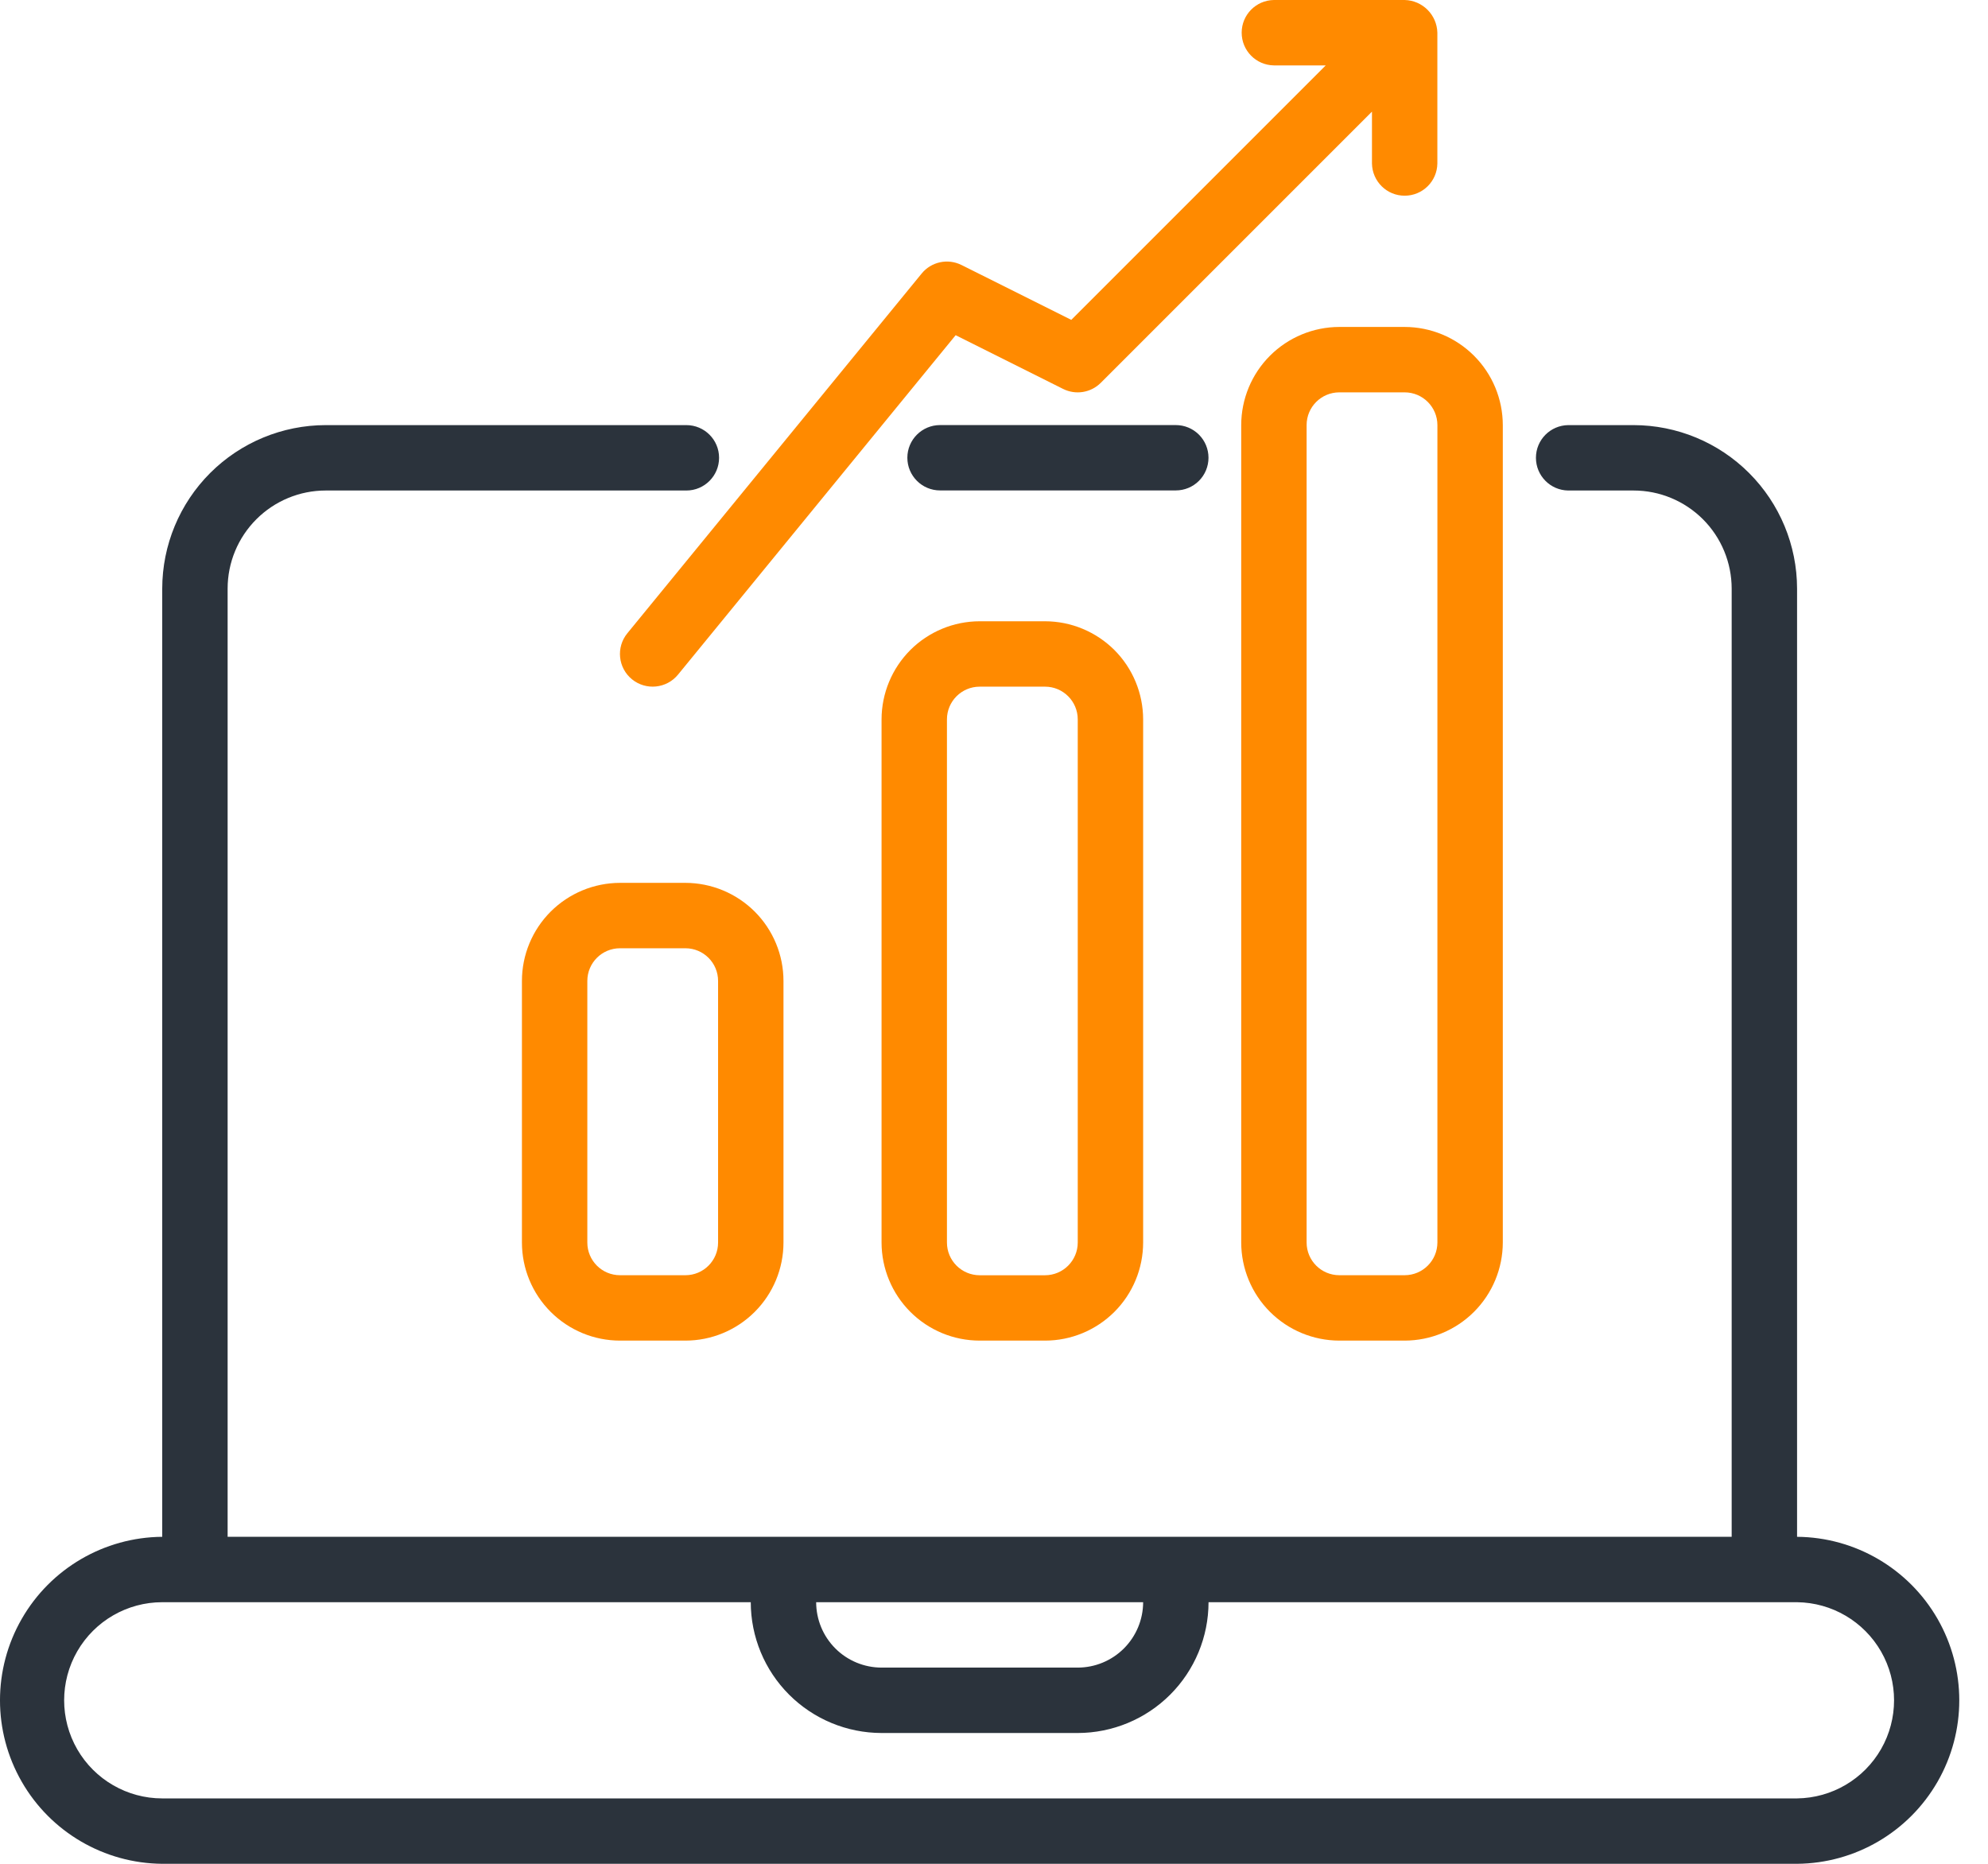
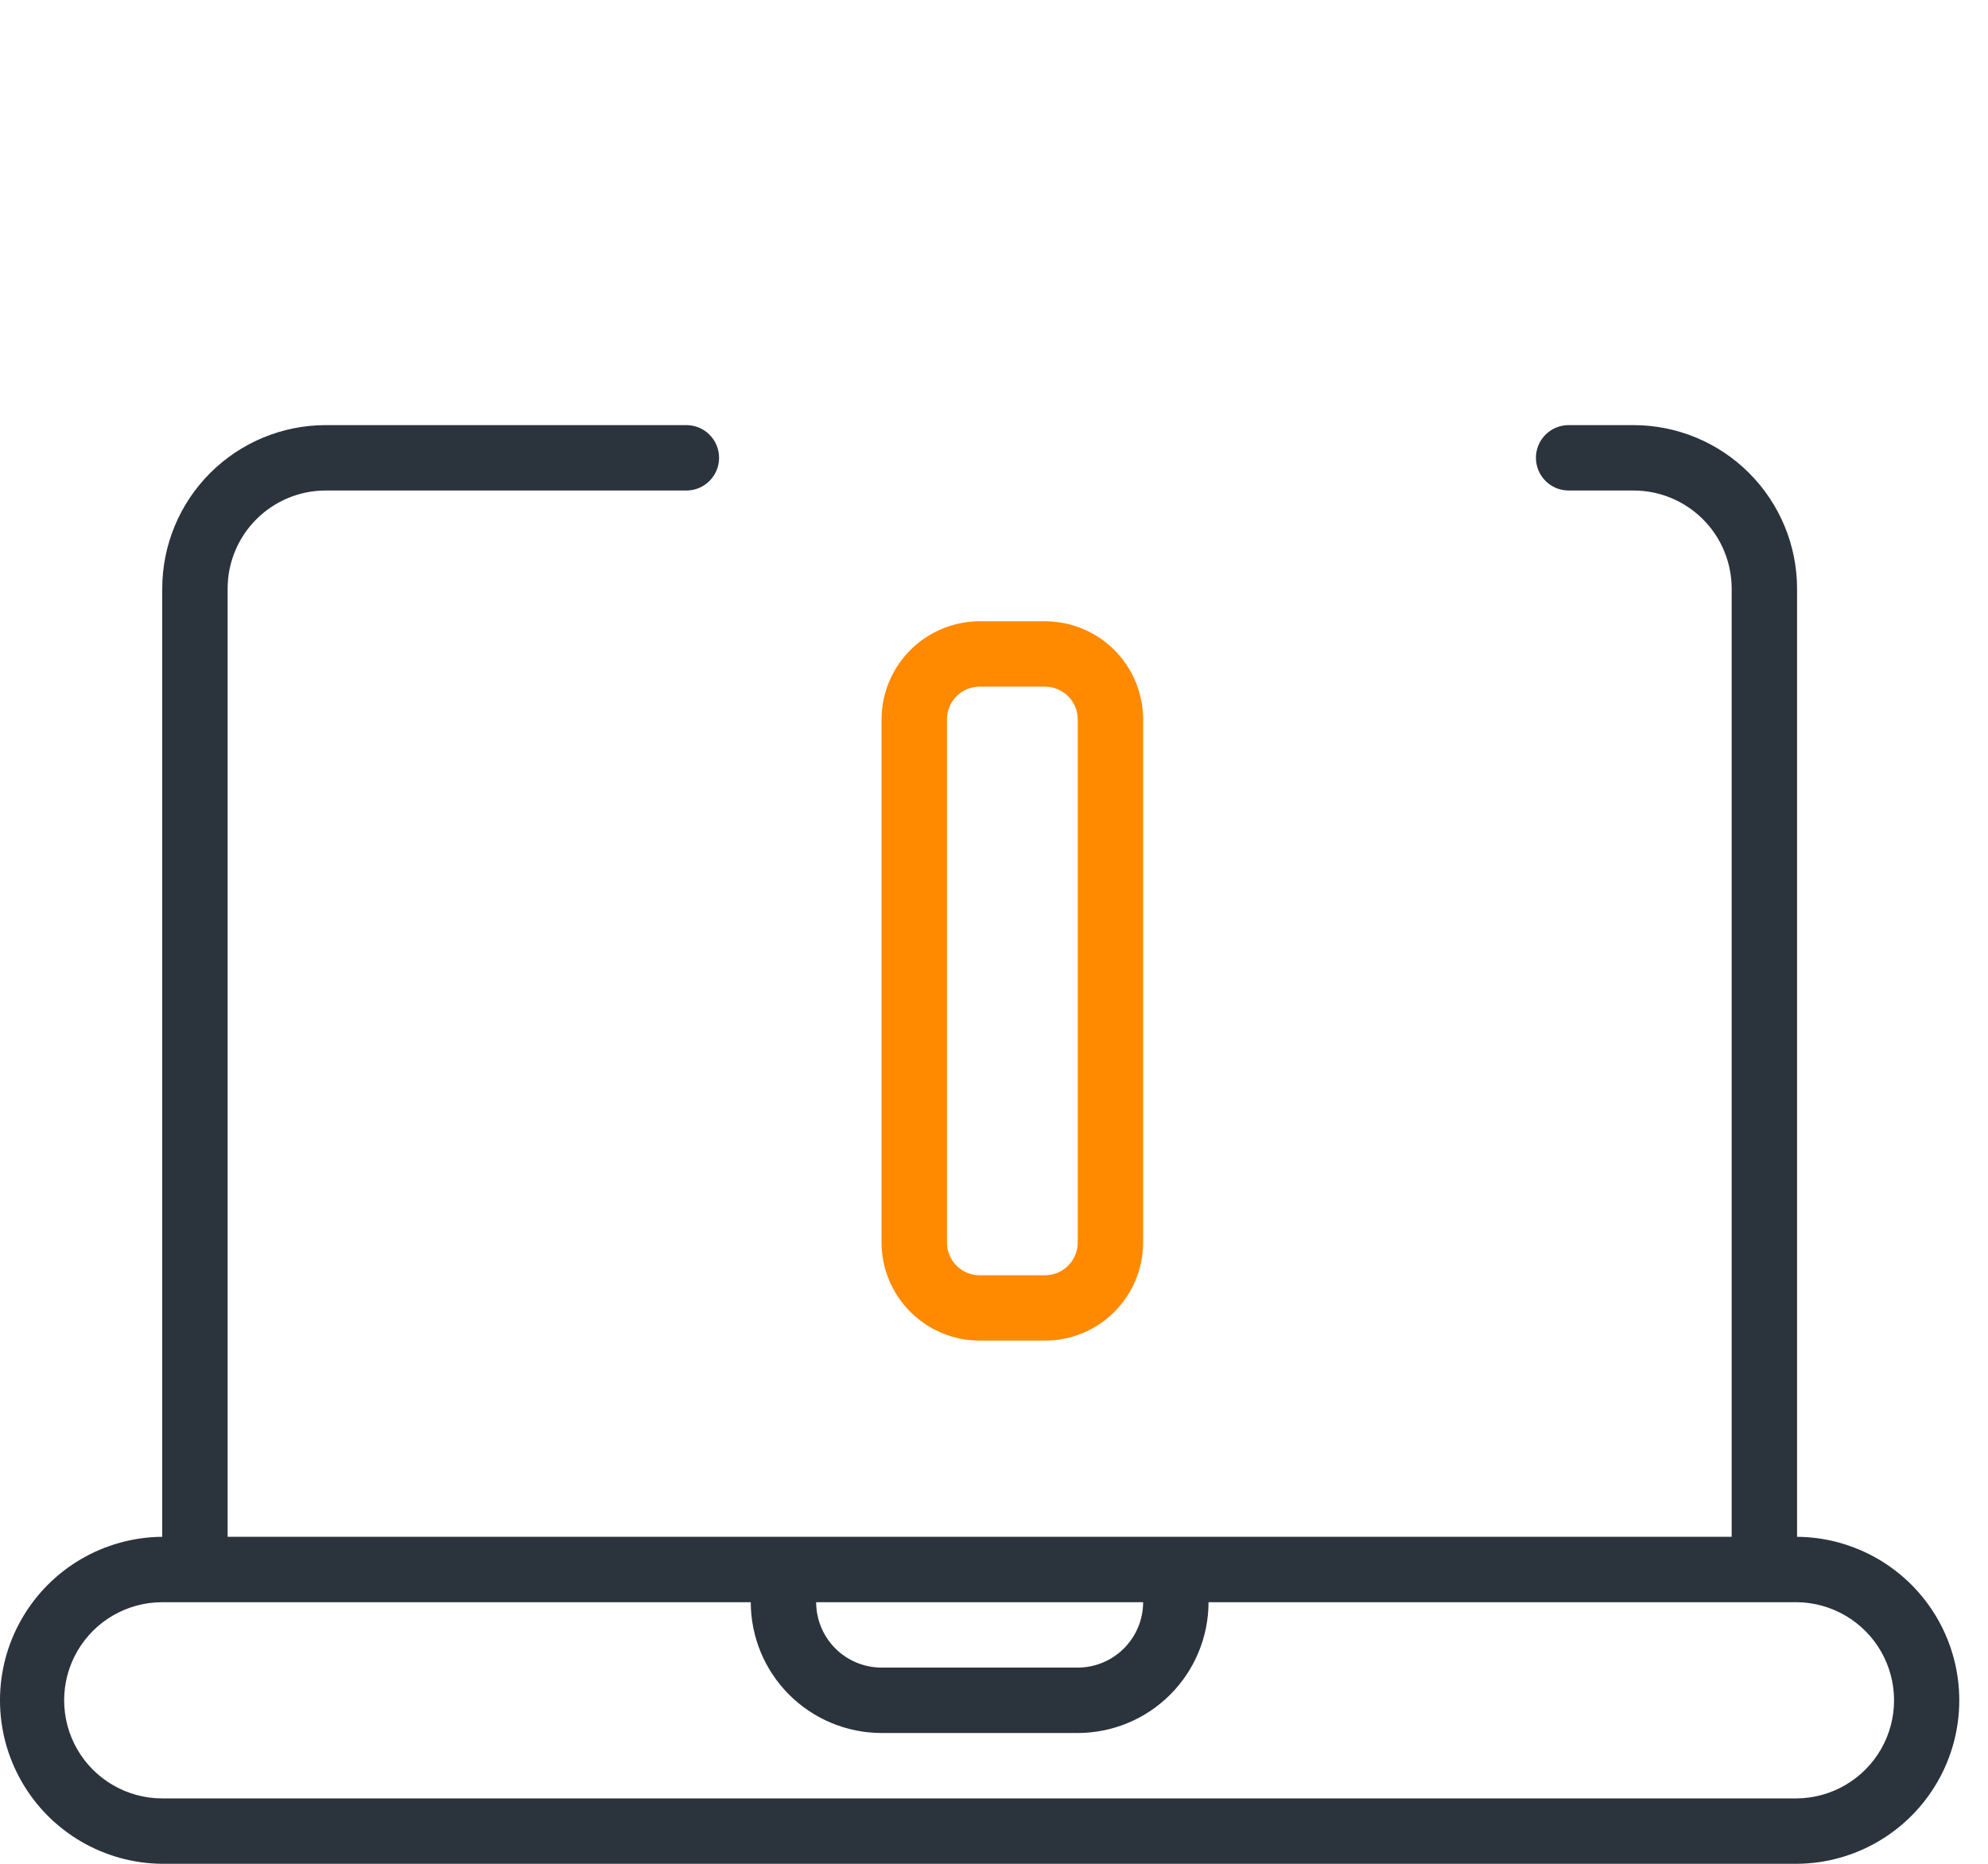
<svg xmlns="http://www.w3.org/2000/svg" width="48" height="45" viewBox="0 0 48 45" fill="none">
  <path d="M43.39 37.105V14.211C43.389 13.165 42.972 12.161 42.232 11.421C41.492 10.681 40.489 10.265 39.443 10.264H37.864C37.432 10.27 37.085 10.621 37.085 11.053C37.085 11.485 37.432 11.837 37.864 11.843H39.443C40.071 11.843 40.672 12.093 41.117 12.537C41.561 12.981 41.81 13.583 41.811 14.211V37.105H5.496V14.211C5.496 13.583 5.746 12.981 6.19 12.537C6.634 12.093 7.236 11.843 7.864 11.843H16.572C17.008 11.843 17.362 11.489 17.362 11.053C17.362 10.617 17.008 10.264 16.572 10.264H7.864C6.818 10.265 5.814 10.681 5.074 11.421C4.334 12.161 3.918 13.165 3.917 14.211V37.105C2.514 37.116 1.222 37.871 0.524 39.088C-0.175 40.305 -0.175 41.801 0.524 43.017C1.222 44.234 2.514 44.989 3.917 45H43.39C44.793 44.989 46.084 44.234 46.783 43.017C47.481 41.801 47.481 40.305 46.783 39.088C46.084 37.871 44.793 37.116 43.39 37.105H43.39ZM27.601 38.684C27.6 39.103 27.433 39.504 27.137 39.8C26.841 40.096 26.44 40.262 26.022 40.263H21.285C20.866 40.262 20.465 40.096 20.169 39.8C19.873 39.504 19.707 39.103 19.706 38.684H27.601ZM43.39 43.421H3.917C3.071 43.421 2.289 42.969 1.866 42.237C1.443 41.504 1.443 40.601 1.866 39.868C2.289 39.136 3.071 38.684 3.917 38.684H18.127C18.128 39.522 18.461 40.324 19.053 40.916C19.645 41.508 20.448 41.841 21.285 41.842H26.022C26.859 41.841 27.662 41.508 28.254 40.916C28.846 40.324 29.179 39.522 29.18 38.684H43.39C44.23 38.694 45.001 39.147 45.419 39.876C45.836 40.605 45.836 41.5 45.419 42.229C45.001 42.958 44.23 43.411 43.39 43.421Z" fill="#2B333C" />
-   <path d="M29.179 11.052C29.179 10.843 29.096 10.642 28.948 10.494C28.8 10.346 28.599 10.263 28.39 10.263H22.698C22.262 10.263 21.908 10.616 21.908 11.052C21.908 11.488 22.262 11.841 22.698 11.841H28.39C28.599 11.841 28.8 11.758 28.948 11.61C29.096 11.462 29.179 11.261 29.179 11.052Z" fill="#2B333C" />
-   <path d="M14.97 21.316C14.342 21.317 13.74 21.567 13.296 22.01C12.852 22.454 12.602 23.056 12.602 23.684V30C12.602 30.628 12.852 31.23 13.296 31.674C13.74 32.118 14.342 32.368 14.97 32.368H16.549C17.177 32.368 17.779 32.118 18.223 31.674C18.667 31.23 18.917 30.628 18.917 30V23.684C18.917 23.056 18.667 22.454 18.223 22.01C17.779 21.567 17.177 21.317 16.549 21.316H14.97ZM17.338 23.684V30C17.338 30.436 16.985 30.789 16.549 30.789H14.97C14.534 30.789 14.181 30.436 14.181 30V23.684C14.181 23.248 14.534 22.895 14.97 22.895H16.549C16.985 22.895 17.338 23.248 17.338 23.684Z" fill="#FF8A00" />
  <path d="M23.654 15C23.026 15.001 22.424 15.251 21.98 15.694C21.536 16.139 21.286 16.741 21.285 17.369V30C21.286 30.628 21.536 31.23 21.98 31.674C22.424 32.118 23.026 32.368 23.654 32.368H25.233C25.86 32.368 26.462 32.118 26.907 31.674C27.351 31.23 27.6 30.628 27.601 30V17.369C27.6 16.741 27.351 16.139 26.907 15.694C26.462 15.251 25.86 15.001 25.233 15H23.654ZM26.022 17.369V30C26.022 30.436 25.668 30.789 25.233 30.79H23.654C23.218 30.789 22.864 30.436 22.864 30V17.369C22.864 16.933 23.218 16.579 23.654 16.579H25.233C25.668 16.579 26.022 16.933 26.022 17.369Z" fill="#FF8A00" />
-   <path d="M32.337 7.894C31.709 7.895 31.107 8.145 30.663 8.589C30.219 9.033 29.97 9.635 29.969 10.263V29.999C29.97 30.627 30.219 31.229 30.663 31.673C31.107 32.117 31.709 32.367 32.337 32.368H33.916C34.544 32.367 35.146 32.117 35.59 31.673C36.034 31.229 36.284 30.627 36.285 29.999V10.263C36.284 9.635 36.034 9.033 35.59 8.589C35.146 8.145 34.544 7.895 33.916 7.894H32.337ZM34.706 10.263V29.999C34.705 30.435 34.352 30.788 33.916 30.789H32.337C31.901 30.788 31.548 30.435 31.548 29.999V10.263C31.548 9.827 31.901 9.474 32.337 9.473H33.916C34.352 9.474 34.705 9.827 34.706 10.263Z" fill="#FF8A00" />
-   <path d="M15.259 16.401C15.597 16.676 16.094 16.626 16.37 16.289L23.074 8.093L25.668 9.39V9.39C25.972 9.542 26.339 9.483 26.579 9.242L33.126 2.695V3.947C33.133 4.379 33.484 4.726 33.916 4.725C34.347 4.725 34.699 4.379 34.705 3.947V0.789C34.694 0.358 34.347 0.011 33.916 0H30.758C30.326 0.006 29.98 0.358 29.98 0.789C29.98 1.221 30.326 1.573 30.758 1.579H32.01L25.866 7.723L23.217 6.399H23.216C22.886 6.233 22.485 6.319 22.252 6.606L15.147 15.29C14.871 15.627 14.921 16.125 15.259 16.401L15.259 16.401Z" fill="#FF8A00" />
</svg>